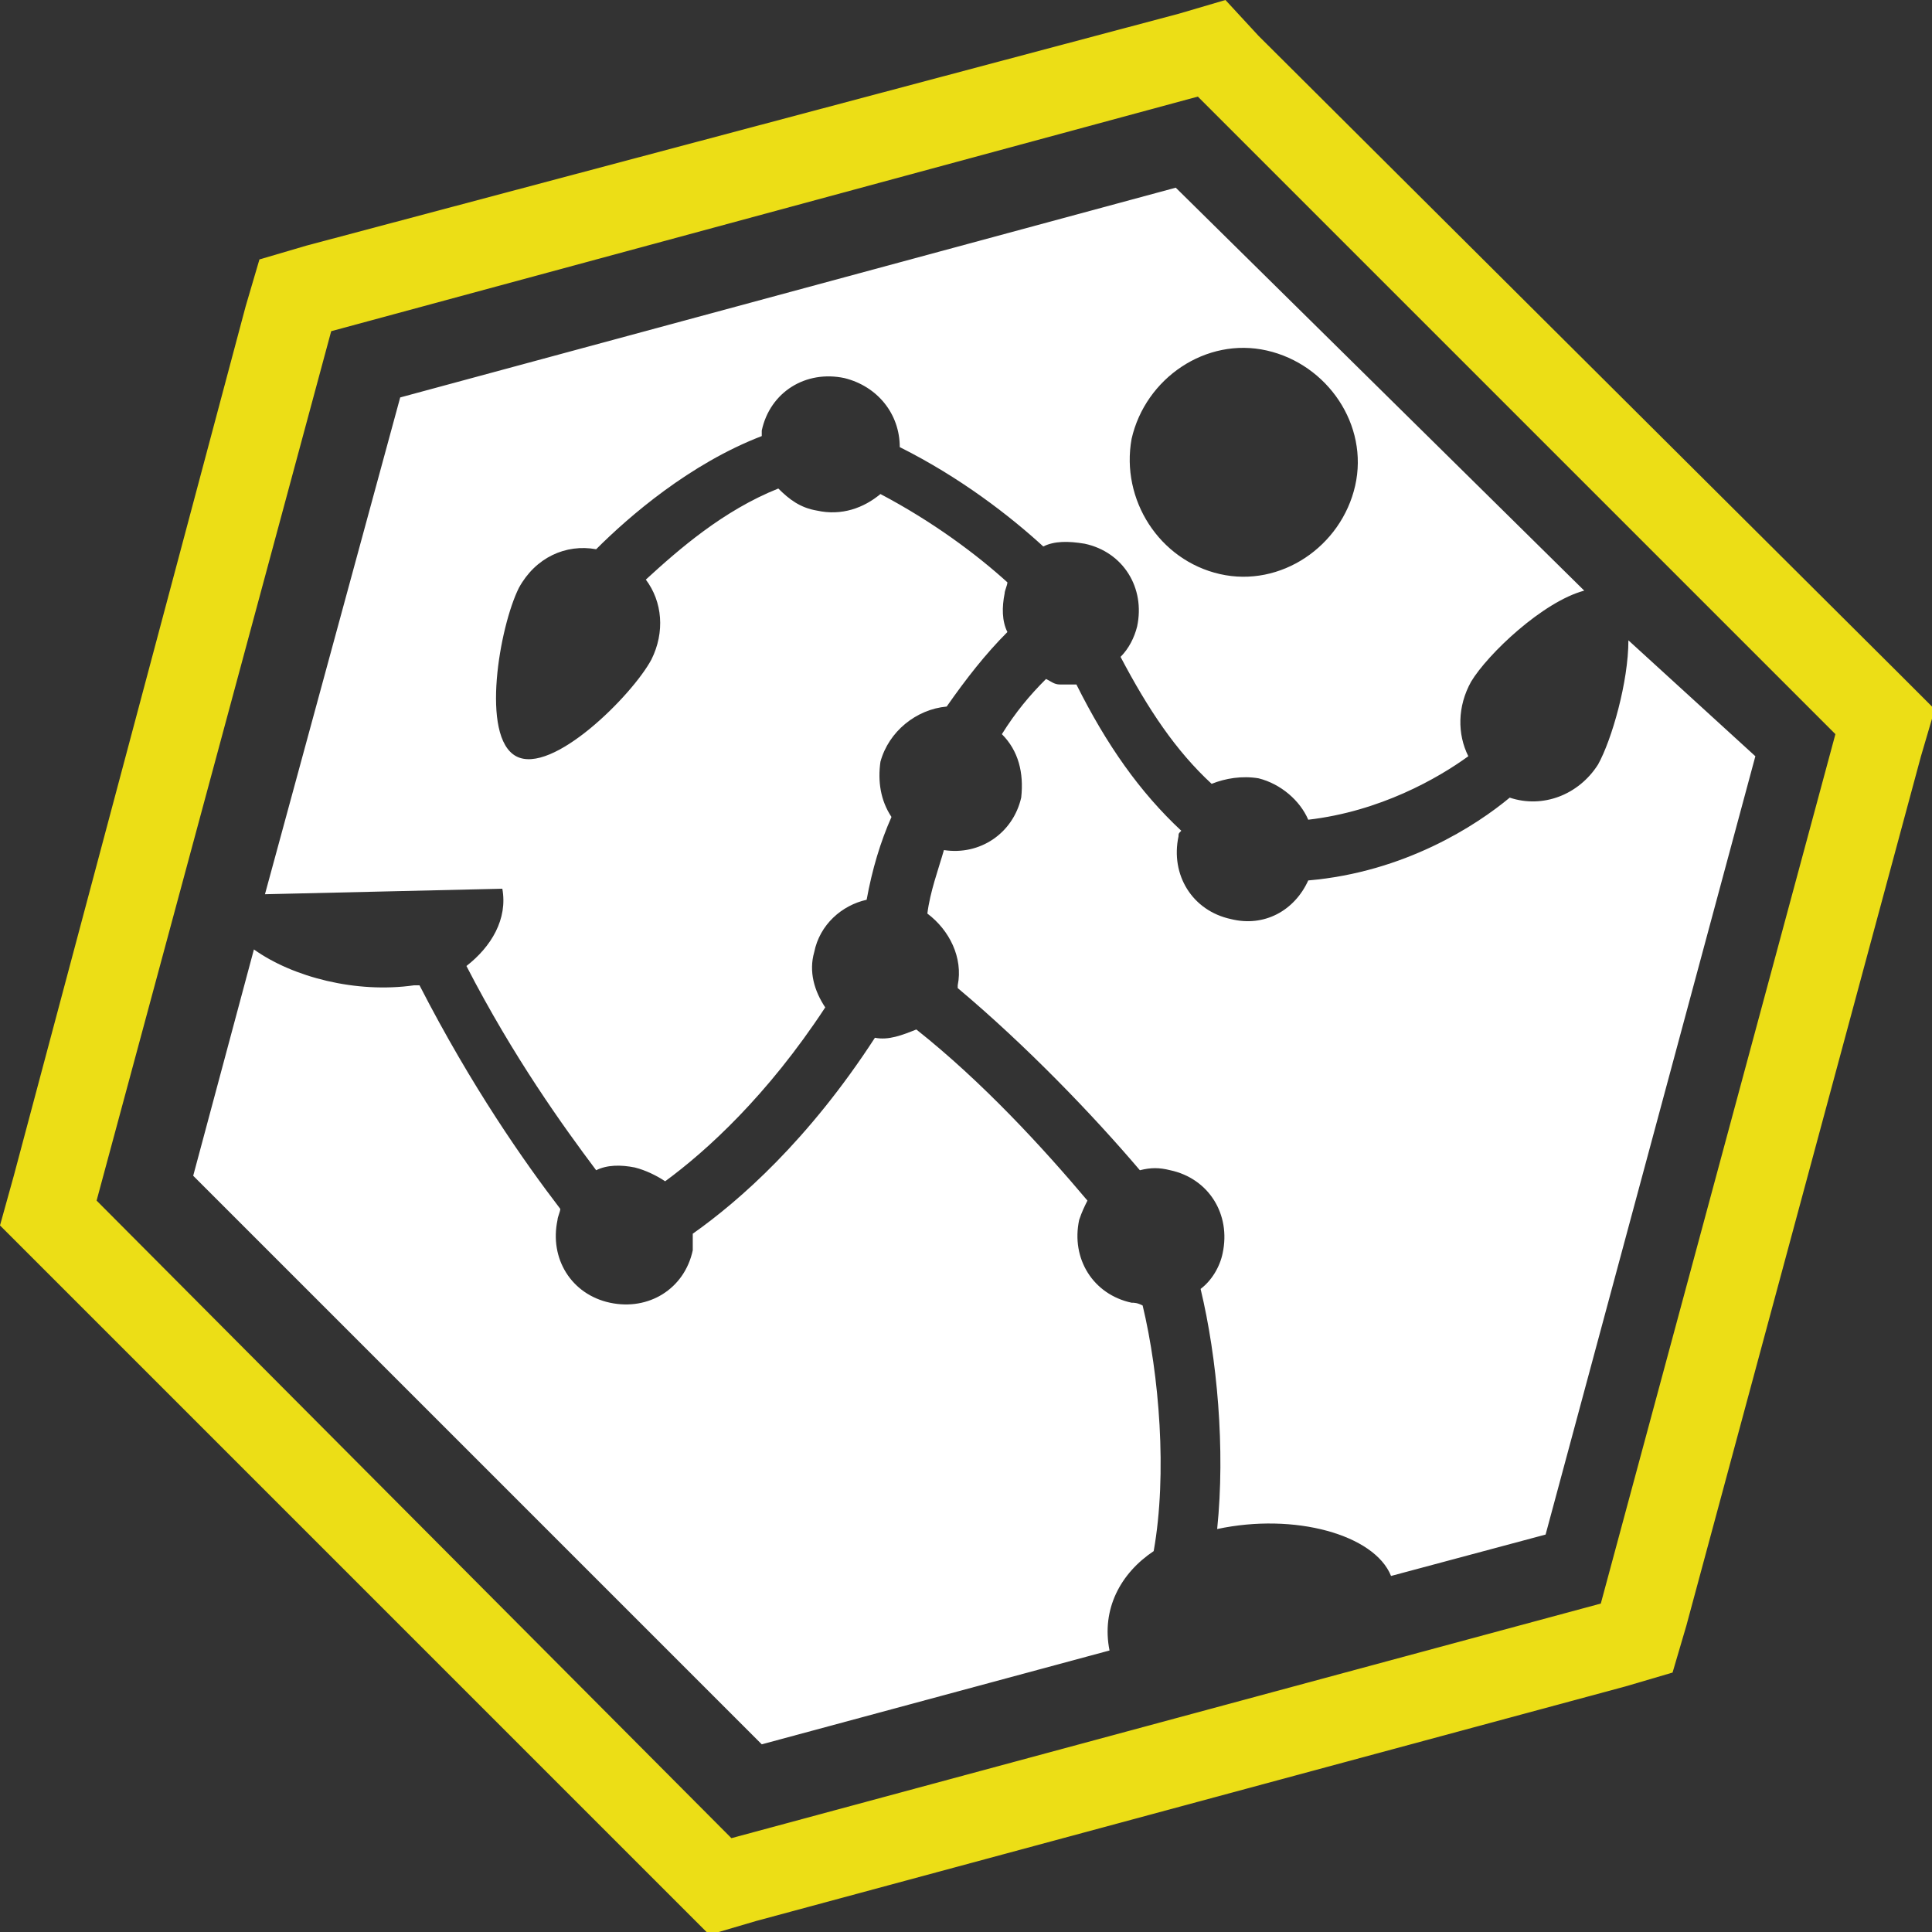
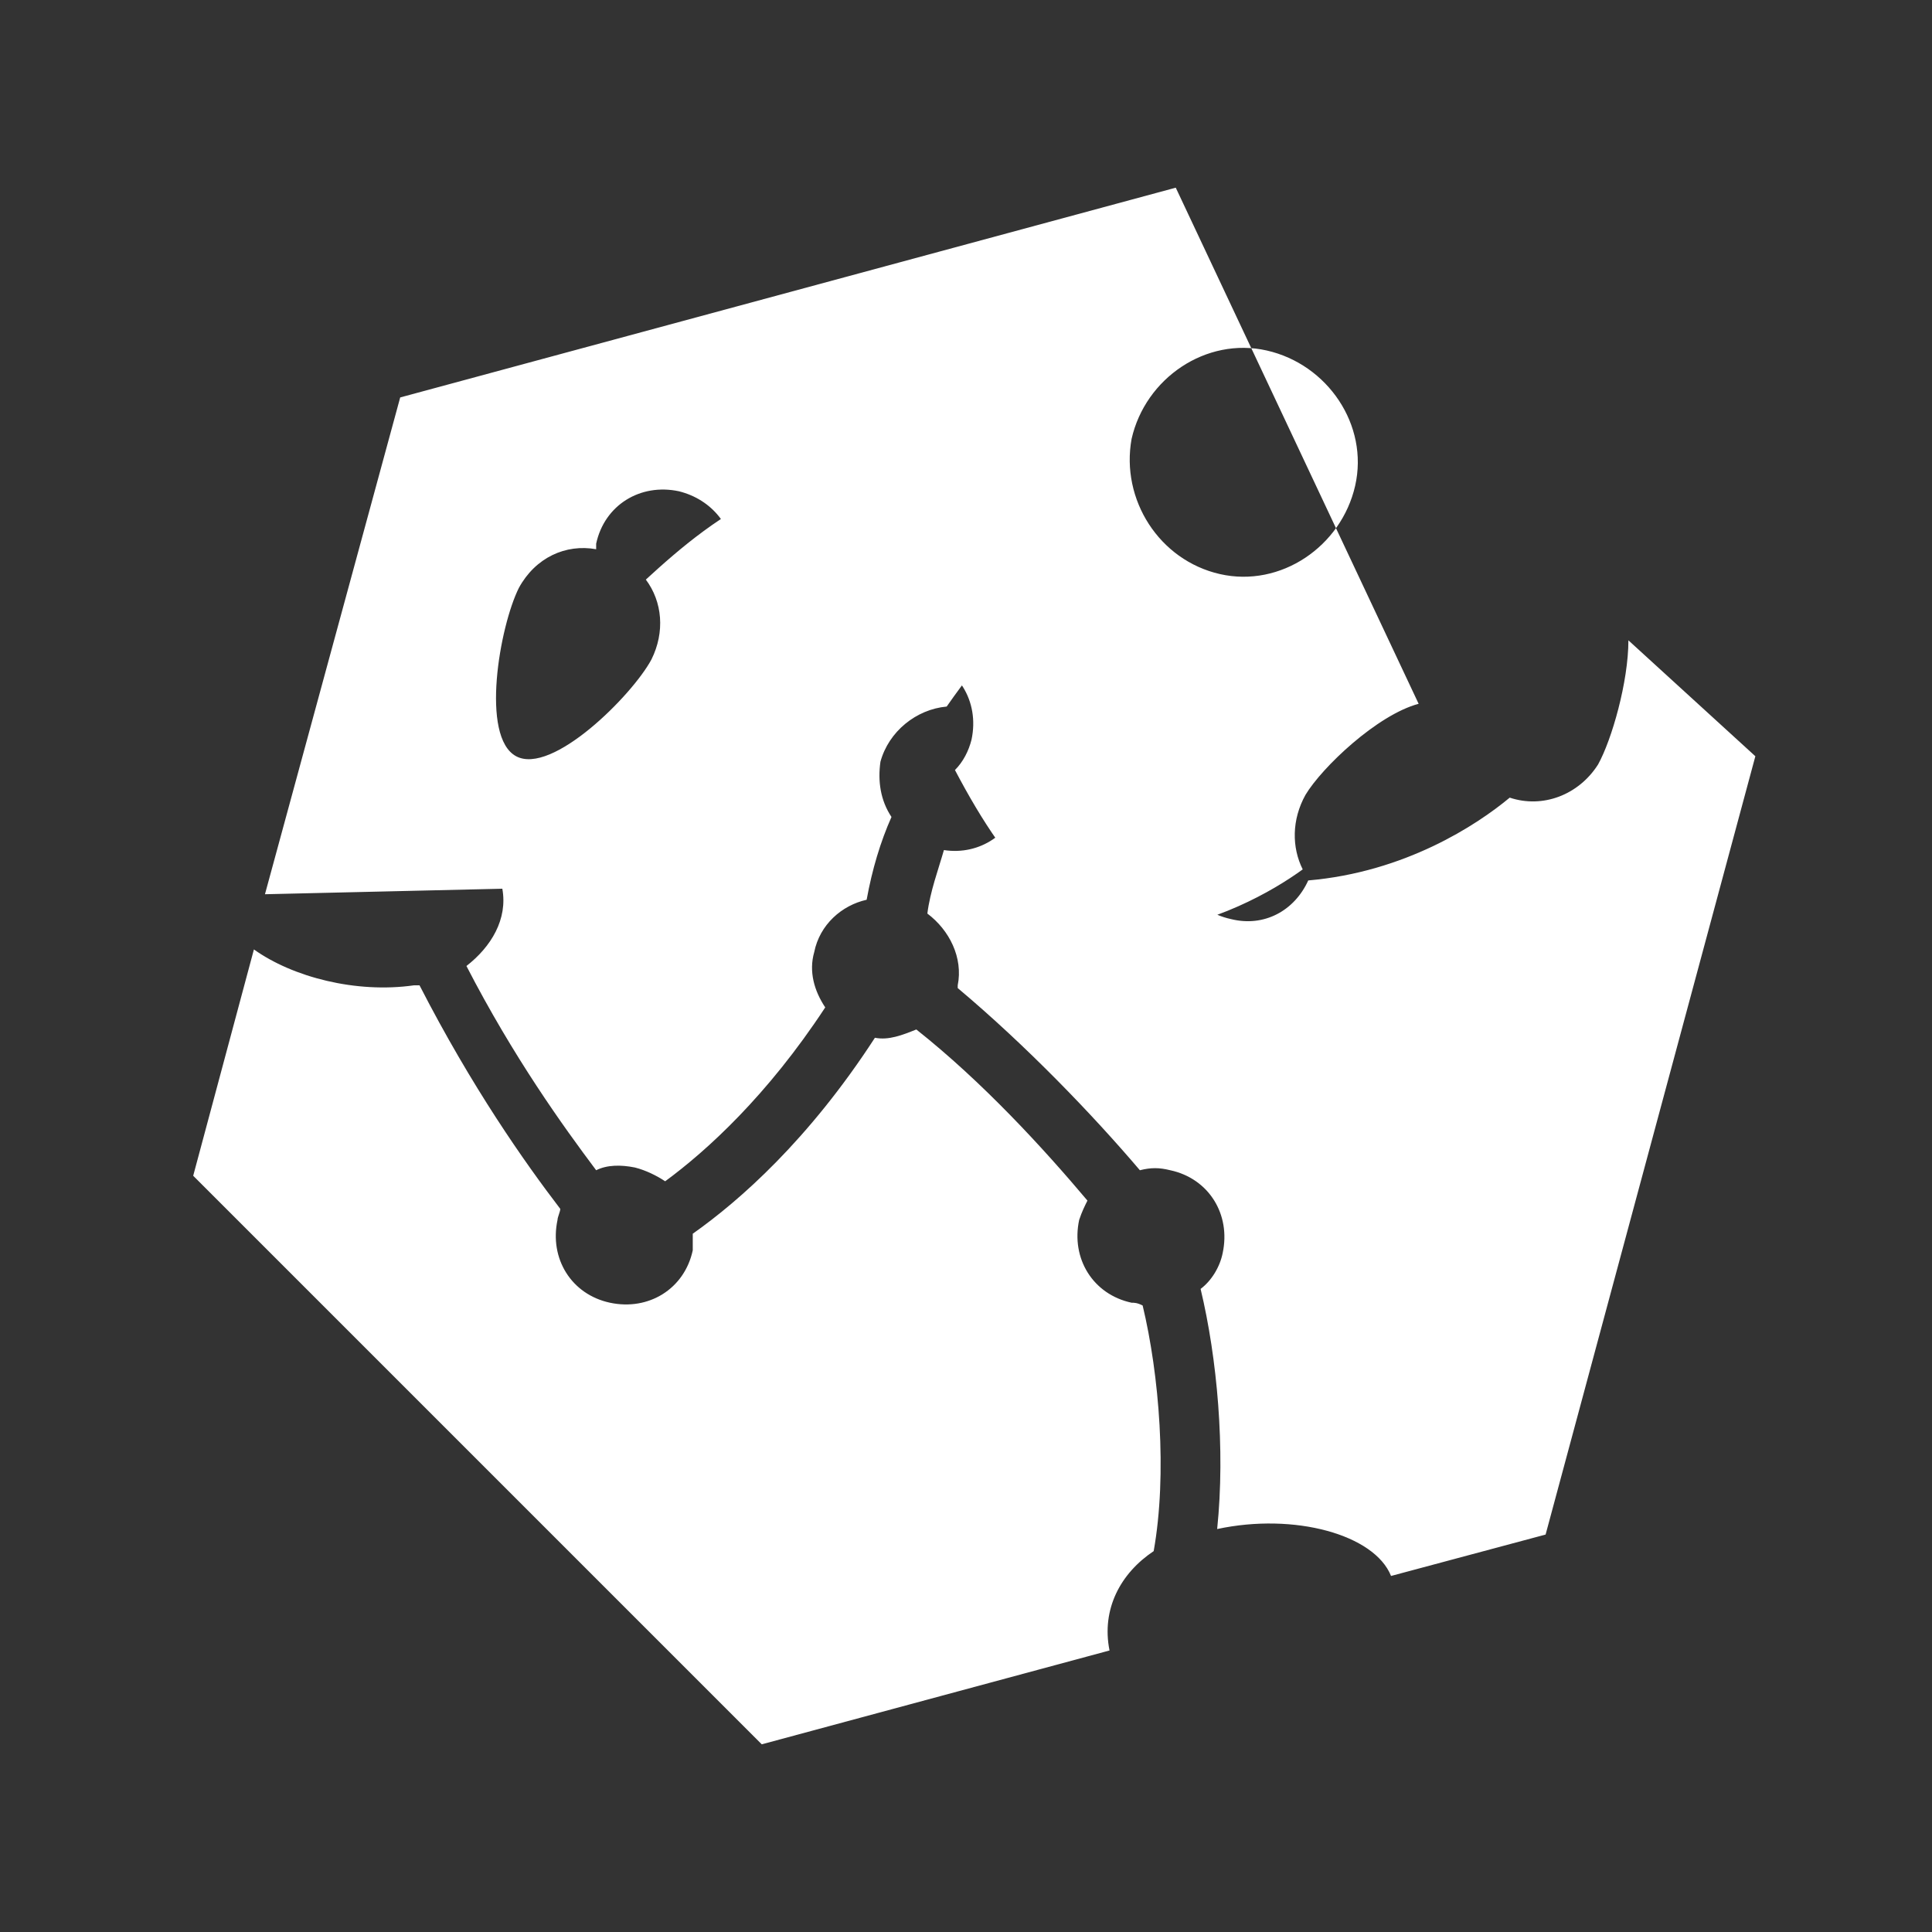
<svg xmlns="http://www.w3.org/2000/svg" version="1.1" id="Livello_2_1_" x="0px" y="0px" viewBox="0 0 70 70" style="enable-background:new 0 0 70 70;" xml:space="preserve">
  <rect x="0" y="0" width="70" height="70" fill="#333333" stroke="none" />
  <style type="text/css">
	.st0{fill:#ECDE16;}
	.st1{fill:#FFFFFF;}
</style>
-   <path class="st0" d="M43.4,3.5l23.1,23.1L58,58.1l-31.5,8.5l-23-23.1L12,12L43.4,3.5 M44.4,0l-1.7,0.5L11.1,8.9L9.4,9.4l-0.5,1.7  L0.5,42.6L0,44.4l1.3,1.3l23.1,23.1l1.3,1.3l1.7-0.5l31.5-8.5l1.7-0.5l0.5-1.7l8.5-31.5l0.5-1.7l-1.3-1.3L45.6,1.3L44.4,0z" />
  <g id="Livello_3_copia">
-     <path class="st1" d="M16.9,35c1.7,3.3,3.5,5.8,4.7,7.4c0.4-0.2,0.9-0.2,1.4-0.1c0.4,0.1,0.8,0.3,1.1,0.5c1.5-1.1,3.7-3.1,5.8-6.3   c-0.4-0.6-0.6-1.3-0.4-2c0.2-1,1-1.7,1.9-1.9c0.2-1.1,0.5-2.1,0.9-3c-0.4-0.6-0.5-1.3-0.4-2c0.3-1.1,1.3-1.9,2.4-2   c0.7-1,1.4-1.9,2.2-2.7c-0.2-0.4-0.2-0.9-0.1-1.4c0-0.1,0.1-0.3,0.1-0.4c-1.1-1-2.7-2.2-4.6-3.2c-0.6,0.5-1.4,0.8-2.3,0.6   c-0.6-0.1-1-0.4-1.4-0.8c-2,0.8-3.6,2.2-4.8,3.3c0.6,0.8,0.7,1.9,0.2,2.9c-0.7,1.3-3.6,4.2-4.9,3.5s-0.6-4.7,0.1-6.1   c0.6-1.1,1.7-1.6,2.8-1.4c1.2-1.2,3.4-3.1,6-4.1c0-0.1,0-0.2,0-0.2c0.3-1.4,1.6-2.2,3-1.9c1.2,0.3,2,1.3,2,2.5   c2.2,1.1,4,2.5,5.2,3.6c0.4-0.2,0.9-0.2,1.5-0.1c1.4,0.3,2.2,1.6,1.9,3c-0.1,0.4-0.3,0.8-0.6,1.1c1,1.9,2,3.4,3.3,4.6   c0.5-0.2,1.1-0.3,1.7-0.2c0.8,0.2,1.5,0.8,1.8,1.5c2.6-0.3,4.7-1.5,5.8-2.3c-0.4-0.8-0.4-1.8,0.1-2.7c0.6-1,2.6-2.9,4.1-3.3   L42.6,6.8l-28.1,7.6l-4.9,18l8.6-0.2C18.4,33.3,17.8,34.3,16.9,35z M41,15.9c0.5-2.2,2.7-3.7,4.9-3.2s3.7,2.7,3.2,4.9   s-2.7,3.7-4.9,3.2C42,20.3,40.6,18.1,41,15.9z M59,23.2c0,1.5-0.6,3.6-1.1,4.5c-0.7,1.1-2,1.6-3.2,1.2c-1.2,1-3.8,2.7-7.3,3   c-0.5,1.1-1.6,1.7-2.8,1.4c-1.4-0.3-2.2-1.6-1.9-3c0-0.1,0-0.1,0.1-0.2c-1.5-1.4-2.7-3.1-3.8-5.3c-0.2,0-0.4,0-0.6,0   c-0.2,0-0.3-0.1-0.5-0.2c-0.6,0.6-1.1,1.2-1.6,2c0.6,0.6,0.8,1.4,0.7,2.3c-0.3,1.3-1.5,2.1-2.8,1.9c-0.2,0.7-0.5,1.5-0.6,2.3   c0.8,0.6,1.3,1.6,1.1,2.6v0.1c2.5,2.1,4.9,4.6,6.6,6.6c0.4-0.1,0.7-0.1,1.1,0c1.4,0.3,2.2,1.6,1.9,3c-0.1,0.5-0.4,1-0.8,1.3   c0.6,2.5,0.9,5.8,0.6,8.7c2.8-0.6,5.7,0.2,6.3,1.7l5.6-1.5l7.6-28.2L59,23.2z M41,47.2c-1.4-0.3-2.2-1.6-1.9-3   c0.1-0.3,0.2-0.5,0.3-0.7c-1.6-1.9-3.8-4.3-6.2-6.2c-0.5,0.2-1,0.4-1.5,0.3c-2.4,3.7-4.9,5.9-6.6,7.1c0,0.2,0,0.4,0,0.6   c-0.3,1.4-1.6,2.2-3,1.9s-2.2-1.6-1.9-3c0-0.1,0.1-0.3,0.1-0.4c-1.3-1.7-3.2-4.4-5.1-8.1c-0.1,0-0.1,0-0.2,0   c-2.1,0.3-4.4-0.3-5.8-1.3L7,42.6l20.6,20.6l12.6-3.4c-0.3-1.5,0.4-2.8,1.6-3.6c0.5-2.8,0.2-6.4-0.4-8.9   C41.2,47.2,41.1,47.2,41,47.2z" />
+     <path class="st1" d="M16.9,35c1.7,3.3,3.5,5.8,4.7,7.4c0.4-0.2,0.9-0.2,1.4-0.1c0.4,0.1,0.8,0.3,1.1,0.5c1.5-1.1,3.7-3.1,5.8-6.3   c-0.4-0.6-0.6-1.3-0.4-2c0.2-1,1-1.7,1.9-1.9c0.2-1.1,0.5-2.1,0.9-3c-0.4-0.6-0.5-1.3-0.4-2c0.3-1.1,1.3-1.9,2.4-2   c0.7-1,1.4-1.9,2.2-2.7c-0.2-0.4-0.2-0.9-0.1-1.4c0-0.1,0.1-0.3,0.1-0.4c-1.1-1-2.7-2.2-4.6-3.2c-0.6,0.5-1.4,0.8-2.3,0.6   c-0.6-0.1-1-0.4-1.4-0.8c-2,0.8-3.6,2.2-4.8,3.3c0.6,0.8,0.7,1.9,0.2,2.9c-0.7,1.3-3.6,4.2-4.9,3.5s-0.6-4.7,0.1-6.1   c0.6-1.1,1.7-1.6,2.8-1.4c0-0.1,0-0.2,0-0.2c0.3-1.4,1.6-2.2,3-1.9c1.2,0.3,2,1.3,2,2.5   c2.2,1.1,4,2.5,5.2,3.6c0.4-0.2,0.9-0.2,1.5-0.1c1.4,0.3,2.2,1.6,1.9,3c-0.1,0.4-0.3,0.8-0.6,1.1c1,1.9,2,3.4,3.3,4.6   c0.5-0.2,1.1-0.3,1.7-0.2c0.8,0.2,1.5,0.8,1.8,1.5c2.6-0.3,4.7-1.5,5.8-2.3c-0.4-0.8-0.4-1.8,0.1-2.7c0.6-1,2.6-2.9,4.1-3.3   L42.6,6.8l-28.1,7.6l-4.9,18l8.6-0.2C18.4,33.3,17.8,34.3,16.9,35z M41,15.9c0.5-2.2,2.7-3.7,4.9-3.2s3.7,2.7,3.2,4.9   s-2.7,3.7-4.9,3.2C42,20.3,40.6,18.1,41,15.9z M59,23.2c0,1.5-0.6,3.6-1.1,4.5c-0.7,1.1-2,1.6-3.2,1.2c-1.2,1-3.8,2.7-7.3,3   c-0.5,1.1-1.6,1.7-2.8,1.4c-1.4-0.3-2.2-1.6-1.9-3c0-0.1,0-0.1,0.1-0.2c-1.5-1.4-2.7-3.1-3.8-5.3c-0.2,0-0.4,0-0.6,0   c-0.2,0-0.3-0.1-0.5-0.2c-0.6,0.6-1.1,1.2-1.6,2c0.6,0.6,0.8,1.4,0.7,2.3c-0.3,1.3-1.5,2.1-2.8,1.9c-0.2,0.7-0.5,1.5-0.6,2.3   c0.8,0.6,1.3,1.6,1.1,2.6v0.1c2.5,2.1,4.9,4.6,6.6,6.6c0.4-0.1,0.7-0.1,1.1,0c1.4,0.3,2.2,1.6,1.9,3c-0.1,0.5-0.4,1-0.8,1.3   c0.6,2.5,0.9,5.8,0.6,8.7c2.8-0.6,5.7,0.2,6.3,1.7l5.6-1.5l7.6-28.2L59,23.2z M41,47.2c-1.4-0.3-2.2-1.6-1.9-3   c0.1-0.3,0.2-0.5,0.3-0.7c-1.6-1.9-3.8-4.3-6.2-6.2c-0.5,0.2-1,0.4-1.5,0.3c-2.4,3.7-4.9,5.9-6.6,7.1c0,0.2,0,0.4,0,0.6   c-0.3,1.4-1.6,2.2-3,1.9s-2.2-1.6-1.9-3c0-0.1,0.1-0.3,0.1-0.4c-1.3-1.7-3.2-4.4-5.1-8.1c-0.1,0-0.1,0-0.2,0   c-2.1,0.3-4.4-0.3-5.8-1.3L7,42.6l20.6,20.6l12.6-3.4c-0.3-1.5,0.4-2.8,1.6-3.6c0.5-2.8,0.2-6.4-0.4-8.9   C41.2,47.2,41.1,47.2,41,47.2z" />
  </g>
</svg>